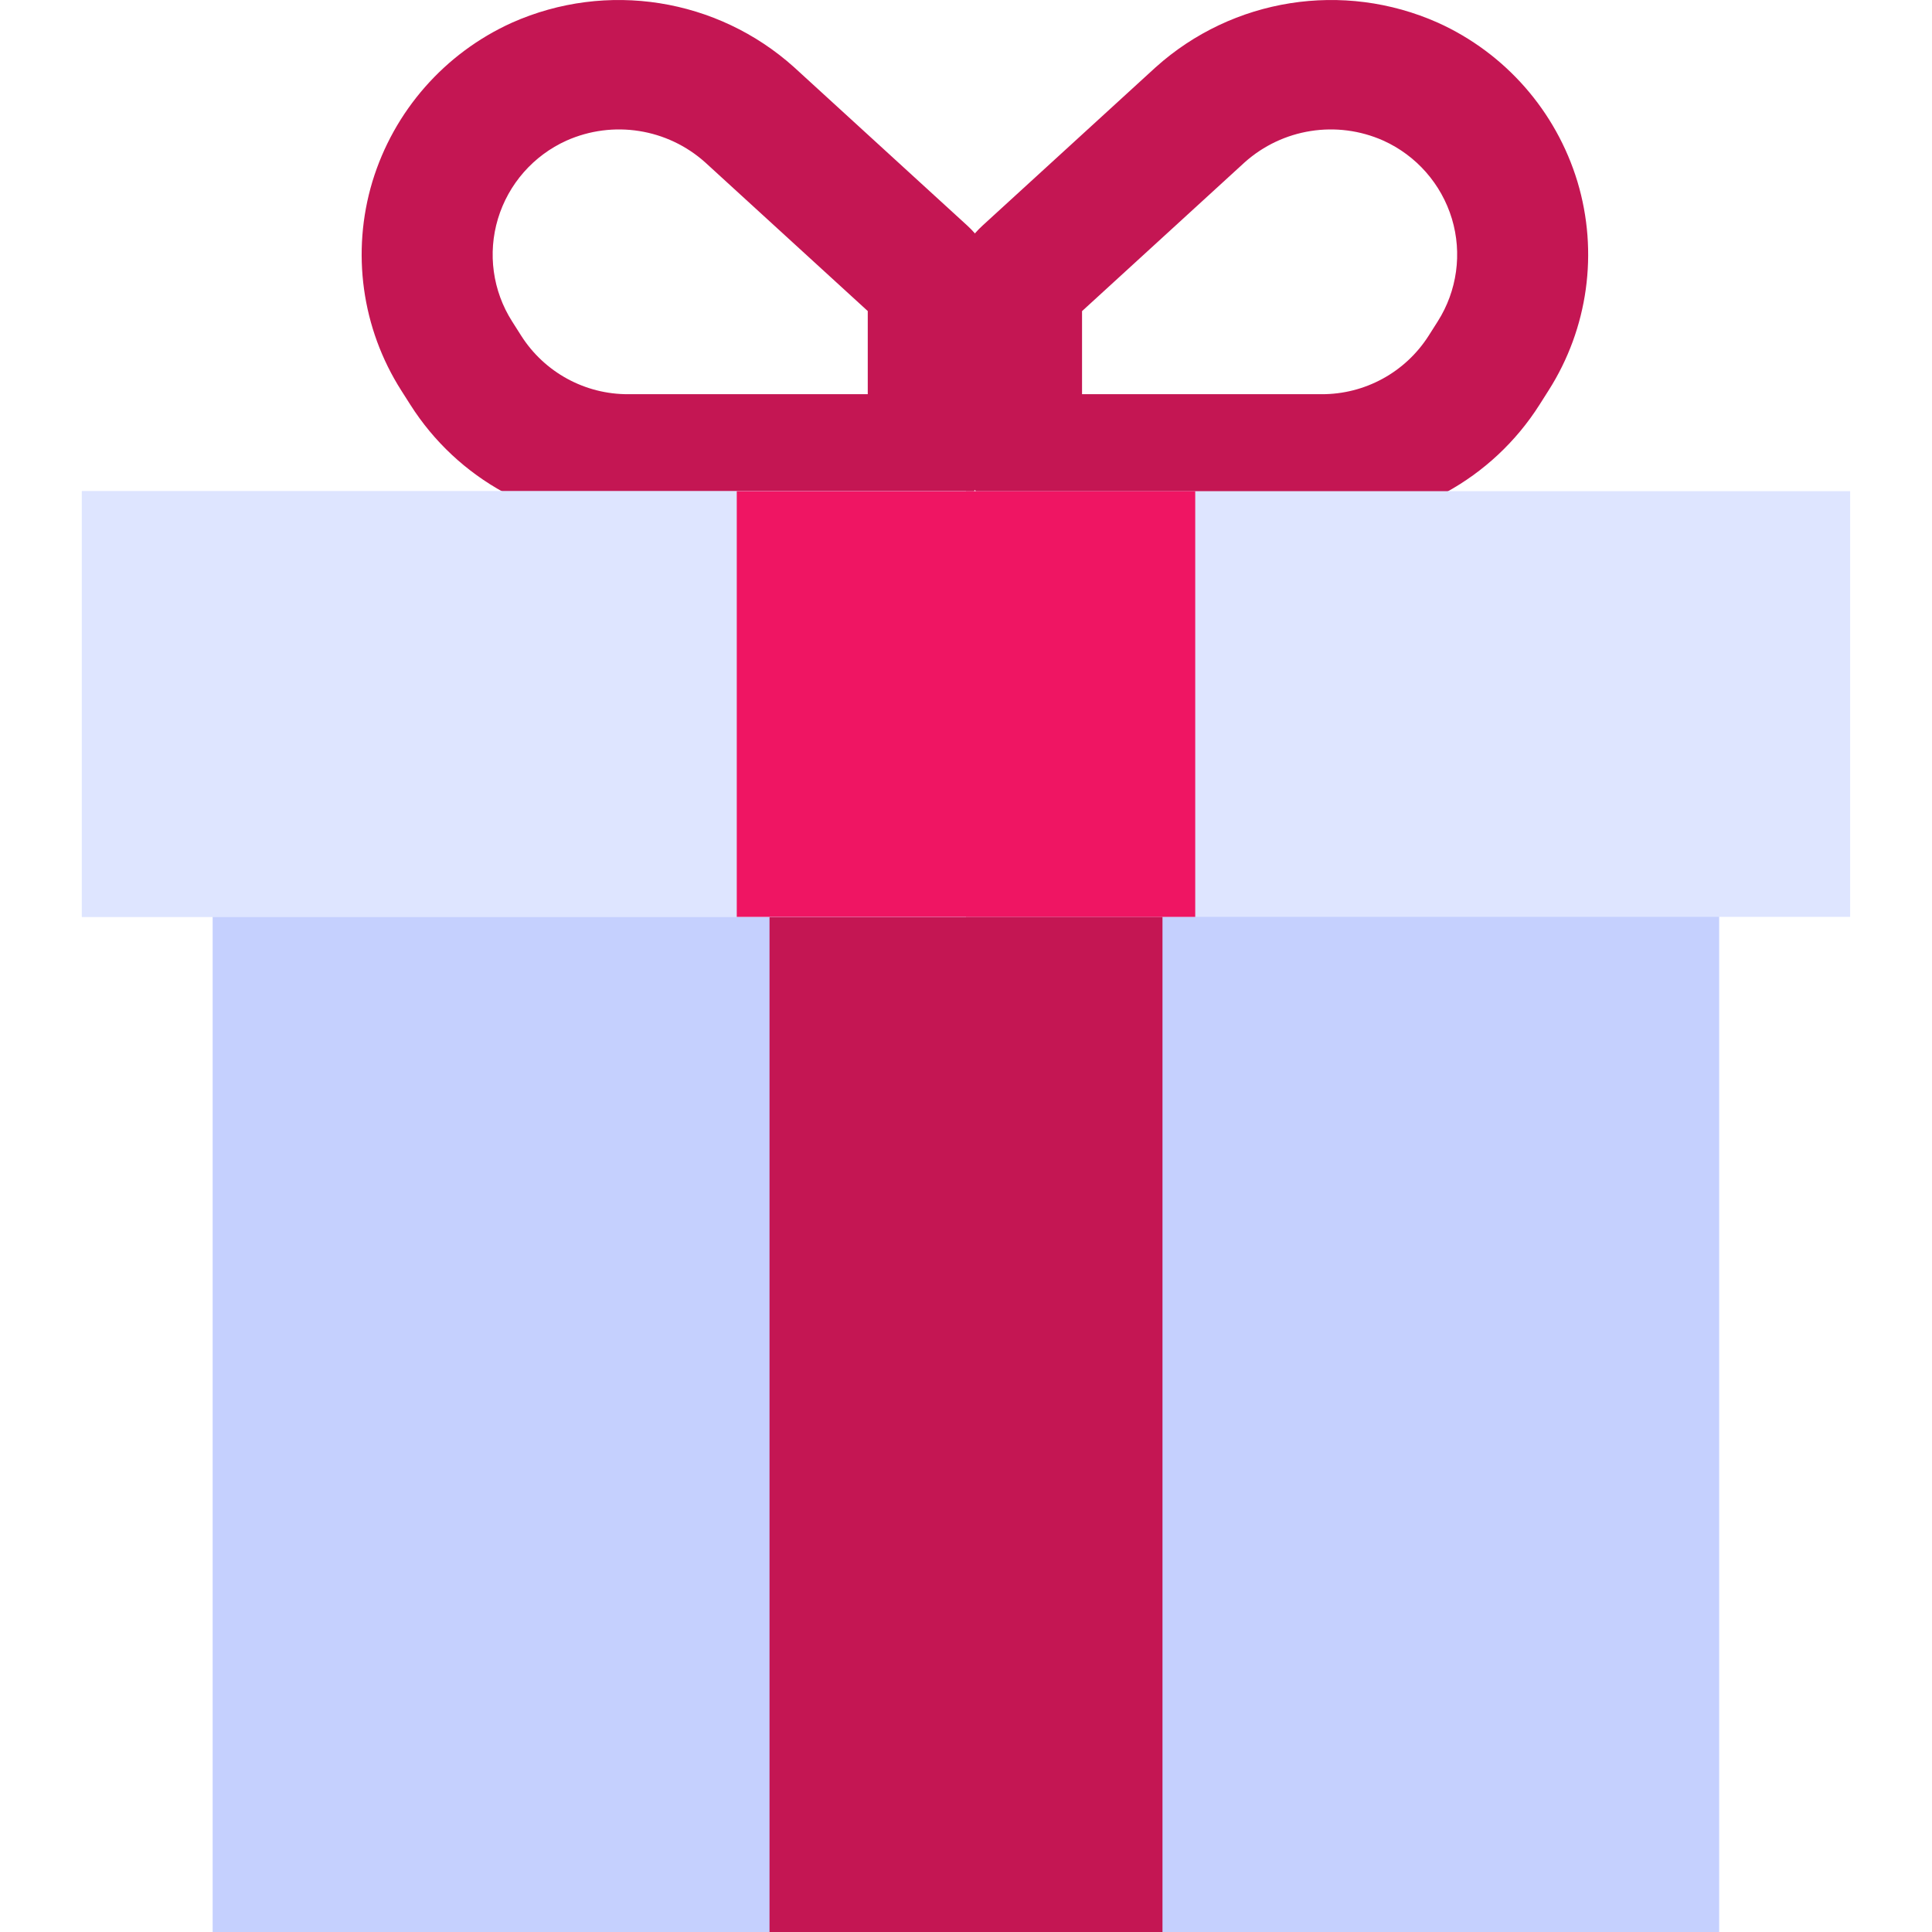
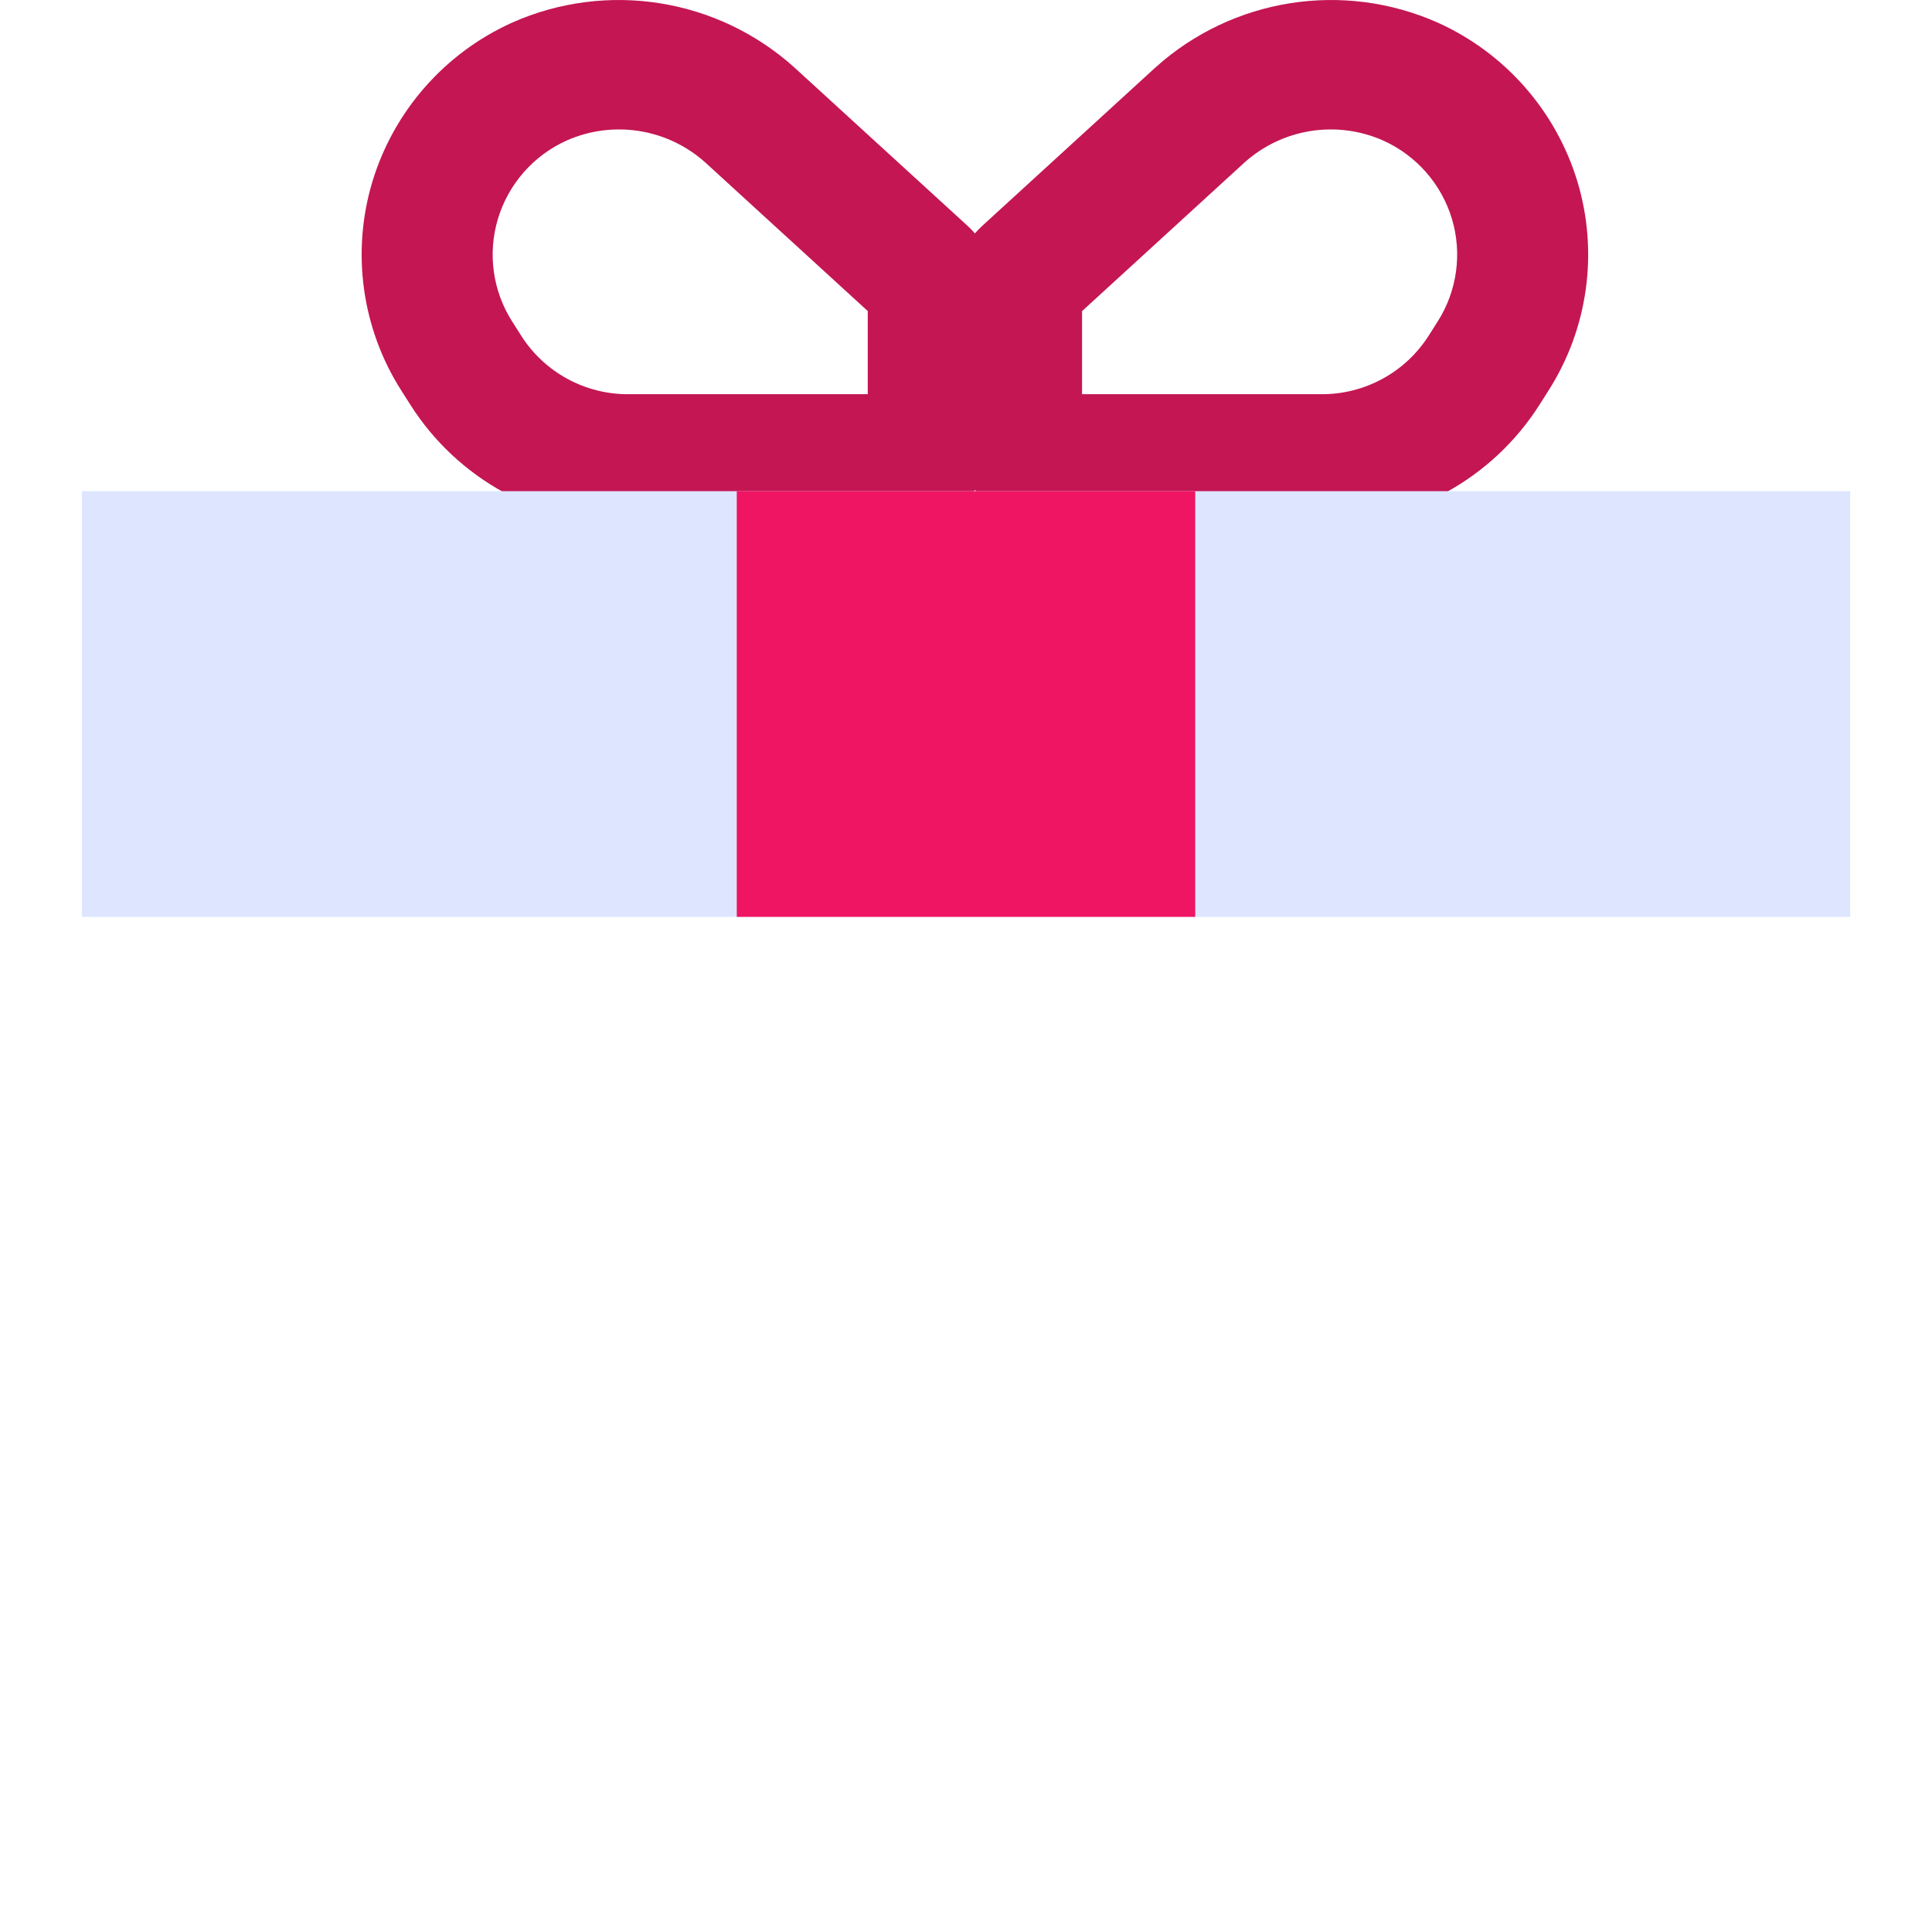
<svg xmlns="http://www.w3.org/2000/svg" xml:space="preserve" width="80px" height="80px" version="1.1" style="shape-rendering:geometricPrecision; text-rendering:geometricPrecision; image-rendering:optimizeQuality; fill-rule:evenodd; clip-rule:evenodd" viewBox="0 0 80 80">
  <defs>
    <style type="text/css">
   
    .fil1 {fill:#C41653}
    .fil0 {fill:#C5D0FE}
    .fil2 {fill:#DEE5FF}
    .fil3 {fill:#EF1563}
   
  </style>
  </defs>
  <g id="Layer_x0020_1">
    <g id="_791893760">
-       <path class="fil0" d="M8.813 35.253l62.374 0 0 44.747 -62.374 0 0 -44.747zm0 0z" />
      <path class="fil1" d="M40.049 9.337l-7.167 -6.553c-3.189,-2.865 -7.765,-3.588 -11.682,-1.845 -2.786,1.258 -4.893,3.658 -5.781,6.584 -0.877,2.918 -0.441,6.073 1.195,8.643l0.374 0.588c1.959,3.091 5.37,4.957 9.029,4.94l11.271 0c2.235,0.009 4.055,-1.793 4.068,-4.027l0 -5.371c-0.002,-1.126 -0.476,-2.199 -1.307,-2.959l0 0zm-4.117 6.986l-9.915 0c-1.798,0.008 -3.474,-0.908 -4.438,-2.426l-0.374 -0.589c-0.805,-1.264 -1.018,-2.816 -0.586,-4.25 0.434,-1.438 1.469,-2.618 2.839,-3.236 1.925,-0.857 4.174,-0.503 5.743,0.903l6.731 6.155 0 3.443zm0 0z" />
      <path class="fil1" d="M39.381 12.296l0 5.371c0.014,2.234 1.834,4.036 4.068,4.027l11.271 0c3.66,0.017 7.071,-1.849 9.031,-4.94l0.373 -0.588c1.636,-2.57 2.072,-5.725 1.195,-8.643 -0.887,-2.926 -2.994,-5.326 -5.78,-6.584 -3.918,-1.743 -8.494,-1.02 -11.684,1.845l-7.166 6.553c-0.831,0.761 -1.304,1.833 -1.308,2.959l0 0zm5.424 0.587l6.731 -6.158c1.57,-1.406 3.819,-1.76 5.744,-0.903 1.369,0.618 2.405,1.798 2.84,3.236 0.431,1.434 0.217,2.985 -0.586,4.25l-0.374 0.589c-0.965,1.518 -2.641,2.434 -4.44,2.426l-9.915 0 0 -3.44zm0 0z" />
-       <path class="fil0" d="M8.813 35.253l31.187 0 0 44.747 -31.187 0 0 -44.747zm0 0z" />
-       <path class="fil1" d="M31.864 35.253l16.272 0 0 44.747 -16.272 0 0 -44.747zm0 0z" />
      <path class="fil2" d="M3.389 20.338l73.222 0 0 17.628 -73.222 0 0 -17.628zm0 0z" />
-       <path class="fil2" d="M3.389 20.338l36.611 0 0 17.628 -36.611 0 0 -17.628zm0 0z" />
      <path class="fil3" d="M30.508 20.338l18.984 0 0 17.628 -18.984 0 0 -17.628zm0 0z" />
    </g>
  </g>
</svg>